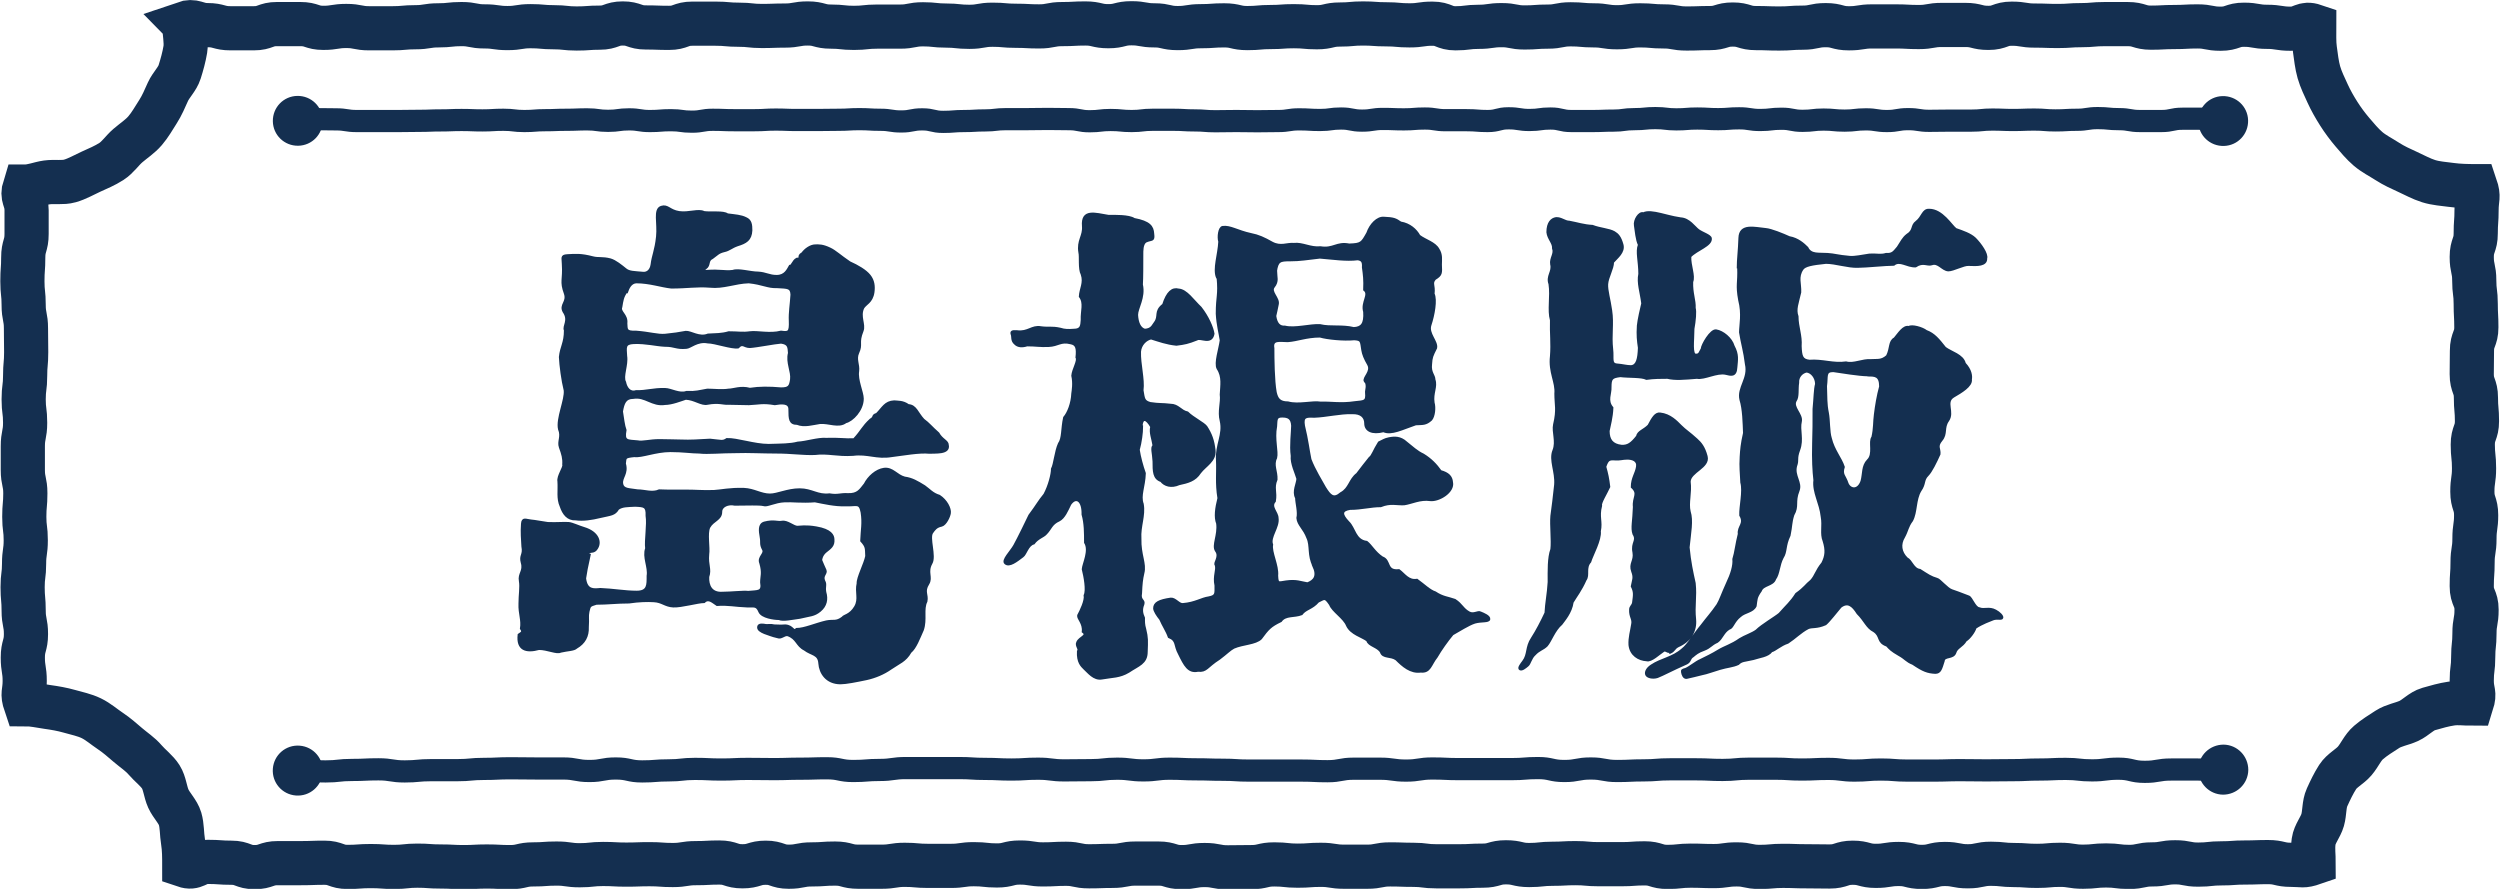
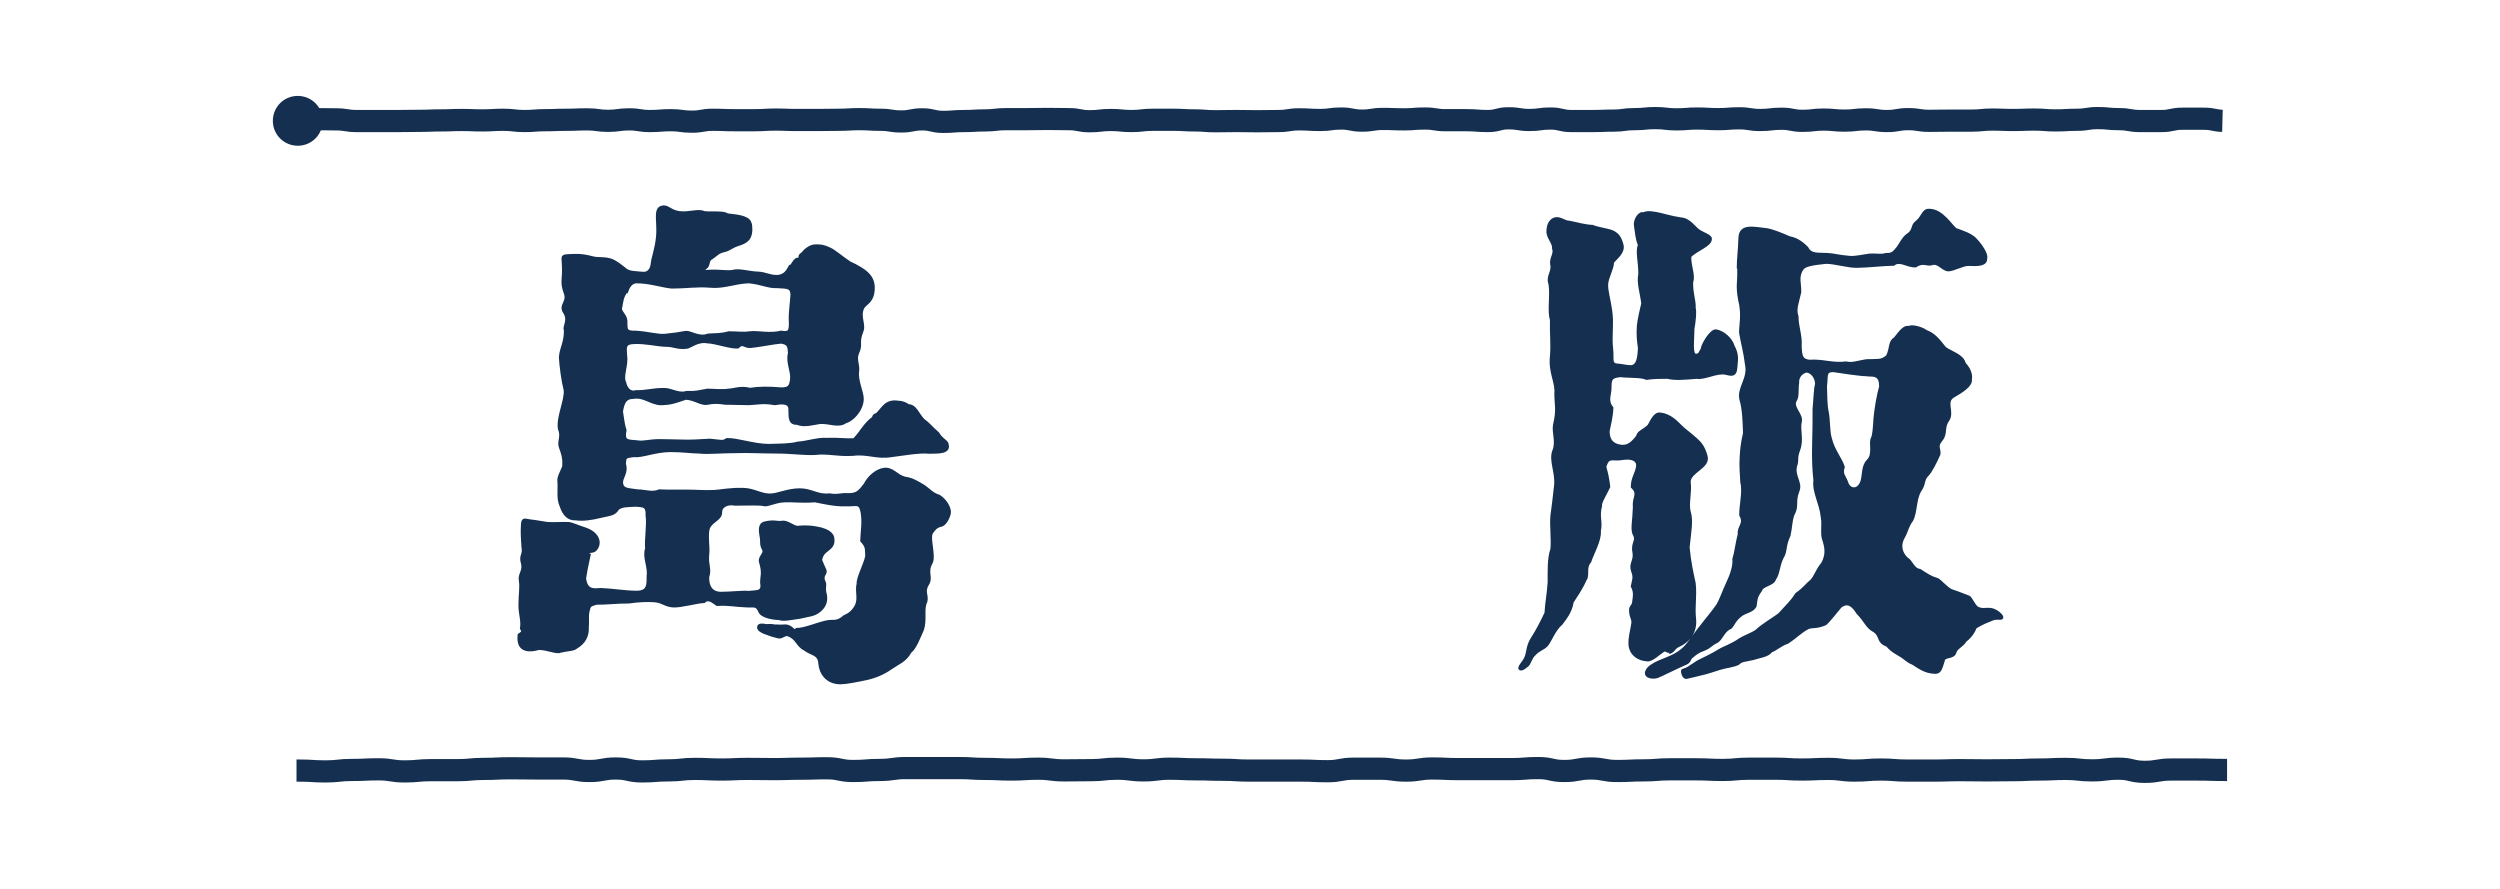
<svg xmlns="http://www.w3.org/2000/svg" id="_レイヤー_2" data-name="レイヤー 2" viewBox="0 0 119.39 42.45">
  <defs>
    <style>
      .cls-1 {
        stroke-width: 1.06px;
      }

      .cls-1, .cls-2, .cls-3 {
        stroke: #142f50;
        stroke-miterlimit: 10;
      }

      .cls-1, .cls-3 {
        fill: none;
      }

      .cls-2 {
        stroke-width: .1px;
      }

      .cls-2, .cls-4 {
        fill: #142f50;
      }

      .cls-3 {
        stroke-width: 2.11px;
      }

      .cls-4 {
        stroke-width: 0px;
      }
    </style>
  </defs>
  <g id="_レイヤー_1-2" data-name="レイヤー 1">
    <g>
      <g>
        <path class="cls-2" d="m28.16,26.49c-.14.62-.17.82-.22,1.13.07.58.4.54.73.51.58.02,1.18.13,1.73.13s.53-.32.53-.76c.07-.41-.22-.9-.07-1.31-.05-.38.09-1.15.02-1.56.02-.46-.12-.46-.55-.48-.38.02-.61.01-.81.15-.17.29-.35.27-.86.39-.41.1-.81.16-1.17.11-.38.02-.59-.26-.71-.62-.17-.38-.08-.74-.11-1.19-.05-.26.28-.67.23-.81.02-.29-.04-.49-.16-.82-.1-.29.11-.5-.04-.86-.12-.5.32-1.41.27-1.86-.12-.48-.21-1.18-.23-1.59.05-.5.24-.66.24-1.28-.1-.19.23-.47-.06-.88-.19-.34.2-.46.06-.87-.22-.6-.05-.64-.1-1.41,0-.29-.1-.4.21-.42.41-.02.64-.05,1.22.1.26.07.46,0,.84.1.24.07.52.3.73.47.17.14.4.13.83.17.19.02.37-.11.41-.4.05-.43.19-.66.26-1.33.07-.65-.16-1.3.2-1.42.31-.1.39.18.85.25s.93-.14,1.19,0c.34.05.93-.04,1.12.11.38.05.64.06.88.18.24.1.26.32.26.58-.02.46-.27.59-.66.71-.29.1-.39.23-.63.28-.29.07-.33.16-.57.33-.26.12-.1.34-.32.49-.22.17-.24.11.05.13.65-.05.84.05,1.25,0,.26-.1.84.08,1.2.08.38.02.53.16.89.16.41,0,.53-.31.63-.48.12,0,.14-.24.33-.34.29-.02-.02-.1.27-.27.12-.17.38-.37.62-.37.17,0,.33-.02.69.15.26.12.49.35.95.66.38.17.76.39.95.63.19.24.22.51.18.8-.07.48-.38.55-.49.75-.19.41.09.78-.03,1.09-.24.6-.01.62-.21,1.05-.14.31.04.56,0,.87-.07.43.22,1.01.22,1.32,0,.55-.5,1.05-.81,1.12-.34.26-.81,0-1.24.04-.34.05-.74.18-1.08.04-.36,0-.37-.22-.37-.7,0-.34-.41-.29-.7-.24-.58-.1-.76-.02-1.24,0-.41,0-.6-.02-1.01-.02-.19.02-.43-.1-.96,0-.29.07-.61-.22-1.04-.24-.22.07-.67.25-.99.25-.62.1-.94-.39-1.52-.29-.38,0-.47.25-.54.65.05.31.09.68.17.89-.1.55.08.49.59.54.22.05.57-.06,1.03-.06.31,0,.87.02,1.03.02.46.02.82-.01,1.39-.04.55.05.59.11.8-.03.48-.02,1.31.28,2,.28.62-.02,1.01-.01,1.39-.11.41-.02.95-.21,1.36-.18.65-.02.89.04,1.32.02.38-.41.41-.59.79-.94.22-.12.06-.2.3-.27.29-.29.4-.58.83-.6.17.02.42-.01.68.18.36.02.43.38.72.69.26.19.38.36.71.65.17.31.45.37.45.56.1.43-.61.35-.87.37-.5-.05-1.23.09-1.81.16-.72.12-1.14-.15-1.84-.06-.77.05-1.2-.12-1.83-.04-.6.02-1.08-.07-1.85-.07-.62,0-1.39-.04-1.85-.02-.82,0-1.39.07-1.82.02-.36,0-.77-.07-1.37-.07-.72,0-1.37.29-1.73.24-.48.05-.41.08-.45.36.14.48-.18.67-.13.96s.33.25.74.32c.34,0,.7.15,1.03,0,.48.02.87.01,1.21.01.6,0,.84.04,1.41.02.36-.02.73-.12,1.43-.1.48.02.81.27,1.24.27.36,0,.84-.25,1.42-.25s.86.31,1.42.24c.41.07.5-.03.88-.01.48.02.59-.21.81-.48.17-.34.54-.68.92-.73.41-.05.6.32.98.42.36.05.59.19.95.41.24.17.38.36.71.46.34.22.53.61.5.82-.02.17-.2.55-.39.6-.26.05-.35.19-.45.33-.19.24.16,1.13-.04,1.47-.24.43.04.67-.15.98-.24.38-.02.51-.09.84-.19.38,0,.86-.17,1.36-.17.38-.35.87-.59,1.06-.24.43-.55.52-.94.79-.34.24-.75.41-1.16.5-.48.1-.98.2-1.24.2-.67,0-.98-.49-1.01-.95s-.37-.4-.71-.66c-.38-.19-.36-.54-.81-.69-.17-.02-.3.17-.47.1-.31-.07-.41-.13-.63-.2-.17-.07-.33-.16-.3-.3.02-.14.25-.1.35-.08.12.02.22-.03.41.02.12,0,.31.02.53,0,.38.02.37.34.54.17.38,0,.9-.24,1.42-.36.34-.07.47.05.78-.19.05-.1.36-.1.6-.51.22-.38.02-.69.12-1.12-.02-.26.34-.94.41-1.3-.02-.38.02-.44-.24-.73.02-.55.1-.83.02-1.36-.1-.5-.23-.31-.79-.34-.48.02-1.03-.11-1.44-.19-.65.05-1.09-.02-1.45,0-.48.02-.84.25-1.01.18-.22-.05-.74-.02-1.37-.02-.31-.07-.65.07-.65.34,0,.38-.38.4-.57.74-.14.29,0,.98-.05,1.29-.05.53.13.7,0,1.08-.02.41.14.8.69.76.38,0,1.01-.07,1.22-.04.48-.05.7.02.62-.46,0-.29.1-.44-.04-.92-.12-.29.25-.44.13-.65-.14-.26-.06-.32-.11-.59-.05-.29-.1-.61.17-.69.46-.12.62,0,.84-.04.26-.05.55.24.74.24.14,0,.38-.06.9.03.7.12.82.38.82.58.02.29-.13.39-.37.58-.17.14-.23.35-.21.42.1.26.08.17.2.46.07.17-.18.25-.06.52.1.17,0,.27.05.53.1.34.04.65-.25.89-.29.24-.48.21-.96.33-.38.05-.81.15-1,.06-.24,0-.81-.08-.93-.34-.14-.34-.27-.24-.59-.26-.58-.02-.91-.11-1.44-.07-.19-.12-.4-.35-.61-.14-.31,0-1.09.23-1.48.21s-.53-.23-.92-.25c-.31-.02-.71-.01-1.19.06-.6,0-1,.06-1.56.06-.34.1-.31.11-.38.38-.05.24,0,.31-.03.74.02.43-.16.76-.54.98-.12.12-.42.11-.76.19-.17.1-.63-.13-1.03-.13-.62.17-1.05.04-.97-.68.14-.1.23-.12.11-.29.07-.41-.09-.71-.07-1.19,0-.43.07-.79.02-1.08-.07-.36.21-.47.09-.88-.1-.36.11-.36.03-.77-.02-.36-.05-.67-.02-1.08.02-.31.19-.18.43-.16.22.02.44.07.8.12.43.02.78-.02,1,0,.19.02.4.14.85.28.62.24.71.73.42,1.02-.17.13-.27,0-.38.19Zm1.75-12.55c-.17.24-.19.41-.24.72-.1.24.29.37.24.78.02.29-.03.42.45.4.67.05,1.04.18,1.4.15.5-.05.58-.07.99-.14.24-.02.65.3,1.06.13.36-.02.65-.01.99-.11.46,0,.65.05,1.01,0s.96.11,1.49-.03c.36.05.44.04.42-.52-.02-.38.05-.77.08-1.25-.02-.34-.15-.33-.7-.36-.43.02-.67-.16-1.34-.23-.67.02-1.21.28-1.86.21-.62-.05-1.08.04-1.84.04-.48-.05-1.03-.25-1.68-.25-.26.02-.37.27-.44.47Zm1.83,2.57c-.41-.02-.89-.15-1.47-.13-.46.02-.39.21-.37.62.07.43-.2.98-.05,1.25.05.26.22.53.53.43.48.02.81-.12,1.39-.1.26,0,.68.26,1.01.14.46.02.59-.04,1-.11.26,0,.72.05,1.01,0,.24,0,.58-.16,1.02-.04.46-.07.91-.07,1.49-.02.38,0,.43-.1.48-.43.05-.38-.22-.81-.1-1.26-.02-.29-.02-.45-.38-.5-.31.02-1.15.19-1.49.21-.29,0-.34-.22-.56.02-.31.05-1.11-.24-1.45-.24-.5-.1-.84.26-1.03.26-.5.04-.52-.1-1.02-.1Z" />
-         <path class="cls-2" d="m54.54,20.38c0,.29-.06.74-.16,1.1.05.34.17.78.29,1.12-.02.65-.25,1.06-.1,1.47.1.55-.15,1.07-.11,1.65-.02.79.26,1.19.14,1.65-.07.31-.09.5-.11.96-.07.36.18.31.11.53-.1.24-.07.43.03.65,0,.17-.01.3.06.54.1.41.09.55.07,1.08,0,.55-.4.64-.86.95-.43.26-.78.23-1.28.32-.38.07-.65-.3-.84-.47-.12-.12-.33-.3-.3-.83.1-.1-.12-.26-.03-.43.1-.24.53-.31.26-.5.05-.41-.25-.62-.22-.78.12-.22.36-.72.31-.96.12-.24,0-.89-.09-1.25.02-.26.35-.89.11-1.27,0-.46,0-.93-.12-1.34.02-.65-.3-.9-.59-.49-.14.29-.29.65-.53.77-.38.17-.39.4-.63.64-.12.14-.39.2-.58.46-.29.07-.38.52-.53.62-.29.22-.64.5-.83.33-.17-.14.27-.56.43-.85.19-.34.63-1.25.72-1.44.36-.48.44-.66.72-1,.22-.41.36-.96.36-1.22.12-.22.16-.82.33-1.2.19-.26.13-.7.25-1.25.19-.22.37-.67.39-1.15.02-.14.08-.49,0-.85.02-.29.3-.72.2-.87.05-.46-.01-.63-.28-.68-.48-.12-.59.11-1.05.13-.43.02-.6-.03-1.03-.03-.22.07-.44.07-.58-.08-.17-.14-.11-.34-.15-.43-.05-.14,0-.18.25-.16.53.07.7-.27,1.14-.19.36.05.51-.02.92.07.22.07.39.07.65.05.36,0,.36-.2.38-.47-.02-.43.15-.81-.09-1.12.02-.38.23-.65.09-1.06-.14-.26-.06-.85-.11-1.04-.1-.58.21-.78.17-1.26-.07-.82.59-.59,1.21-.49.29,0,.99-.02,1.23.15.74.14.89.36.91.7.05.38-.07.24-.36.38-.17.12-.16.45-.16.62,0,.48,0,1.12-.02,1.43.14.62-.23,1.12-.23,1.45.02.36.13.64.37.71.34-.02.38-.22.48-.34.24-.31-.03-.53.4-.86.19-.6.44-.8.73-.72.38.02.7.52,1.06.86.34.43.57.96.61,1.25-.1.53-.62.15-.79.27-.43.17-.58.2-.98.25-.48-.05-.82-.18-1.21-.3-.24.05-.5.29-.53.63-.02.6.19,1.32.12,1.85.07.41.06.52.37.61.46.07.55.03.96.08.38,0,.49.3.82.37.26.26.78.51.9.68.22.34.34.65.39,1.13.05.5-.43.72-.69,1.06-.24.38-.59.46-1,.55-.38.17-.7.06-.86-.15-.36-.12-.36-.46-.36-.94-.02-.41-.12-.65,0-.75-.05-.34-.18-.61-.11-.9-.22-.38-.44-.49-.47.01Zm3.58-7.13c-.17-.41.08-1.09.11-1.71-.07-.22-.01-.68.16-.7.36-.05.7.2,1.35.34.36.07.62.19,1.01.41.41.22.71.03,1.04.06.41-.05.79.21,1.27.16.62.1.77-.25,1.37-.13.58-.02.6-.07.87-.55.14-.41.48-.76.79-.73.46.02.56.06.8.23.43.07.73.34.89.63.29.22.74.33.91.64.17.26.12.5.12.74.02.41.03.49-.28.68-.19.22-.02.28-.07.71.14.29.01,1.01-.15,1.49-.14.41.34.79.27,1.1-.19.38-.22.44-.24.77-.05.41.16.52.16.74.12.34-.11.64-.04,1.1.07.24.03.64-.11.81-.26.24-.41.2-.74.22-.65.22-1.16.5-1.54.33-.55.14-.87-.03-.87-.37,0-.29-.19-.51-.64-.49-.55-.02-1.22.15-1.8.17-.41-.02-.56,0-.49.43.17.7.22,1.18.31,1.61.19.5.53,1.04.7,1.35.24.38.4.57.76.26.41-.22.41-.65.77-.92.17-.22.44-.58.6-.77.12-.07.2-.35.44-.73.22-.1.25-.15.49-.2.14-.02.42-.09.71.11.43.34.6.52.92.67.36.22.61.48.83.79.36.1.52.26.54.53.1.46-.63.9-1.04.85-.48-.07-.89.15-1.24.2-.38.02-.64-.1-1.12.09-.48,0-.92.13-1.47.13-.43.07-.42.27-.08.63.31.29.31.88.88.95.22.17.38.5.74.74.41.14.15.68.8.61.26.19.45.53.86.46.31.22.61.52.87.6.36.24.6.24.94.36.34.22.37.43.68.6.22.12.42-.07.54,0,.17.07.44.18.42.32s-.38.07-.69.16c-.31.1-.75.39-1.06.56-.26.31-.57.75-.76,1.08-.29.36-.31.75-.76.7-.48.07-.86-.27-1.17-.58-.26-.19-.64-.06-.73-.35-.14-.26-.6-.31-.65-.55-.24-.19-.78-.31-.97-.72-.14-.36-.69-.68-.81-1-.26-.38-.26-.28-.57-.14-.29.34-.6.34-.79.6-.36.14-.77.02-.99.33-.5.24-.61.37-.95.83-.26.26-.87.25-1.3.44-.19.1-.33.26-.69.53-.6.38-.61.62-1.02.57-.46.1-.64-.27-.9-.8-.24-.43-.08-.64-.49-.81-.1-.29-.29-.56-.41-.85-.14-.17-.29-.4-.29-.52,0-.26.24-.38.79-.46.22-.02.39.28.58.26.6-.05.88-.27,1.24-.32.36-.07.32-.18.32-.57-.1-.46.09-.74.01-.98-.1-.1.23-.39.01-.68-.17-.26.13-.74.06-1.3-.12-.31-.06-.73.06-1.21-.12-.72-.04-1.24-.07-1.82-.05-.72.33-1.22.18-1.87-.12-.46.05-.87,0-1.26.02-.43.11-.85-.15-1.24-.14-.26.1-.95.15-1.35-.05-.34-.16-.72-.19-1.27,0-.86.12-.86.04-1.73Zm4.61,13.77c-.26-.48-.12-.97-.29-1.33-.17-.46-.45-.62-.48-.95.07-.29-.06-.72-.06-.96-.17-.31.06-.7.06-.92-.07-.26-.31-.73-.27-1.09-.07-.48.02-1.16.02-1.44-.02-.36-.19-.44-.48-.44s-.27.13-.29.47c-.12.62.08,1.2,0,1.51-.17.34.04.64.02,1.03-.17.41,0,.58-.08,1.04-.24.26.13.53.13.8.07.43-.4.91-.26,1.27-.07.36.29,1,.24,1.48.02.41.06.33.43.28.5-.07.7.04,1.02.09.31-.12.52-.33.28-.84Zm2.45-8.81c-.1-.17.35-.46.16-.8-.17-.29-.25-.5-.28-.69-.07-.43-.03-.5-.39-.52-.5.05-1.29-.03-1.63-.13-.65,0-1.09.19-1.54.22-.38,0-.77-.11-.69.34,0,.5.01,1.55.11,2.1.07.31.18.49.59.49.5.14,1.17-.06,1.56.01.43-.02.99.08,1.62-.02.46-.05.59-.02.55-.45-.02-.12.1-.34-.04-.56Zm-4.24-5.23c0,.24.11.45-.11.72-.19.24.26.54.19.83-.07.31-.07.37-.12.56.05.36.2.53.46.51.48.12,1.2-.1,1.68-.07.5.12,1.04,0,1.61.14.36-.02.54-.18.5-.78-.14-.46.29-.83,0-1.05.02-.48-.01-.71-.06-1.07.02-.29-.06-.36-.25-.39-.55.07-1.18-.03-1.81-.08-.62.07-.94.13-1.42.13s-.61.02-.68.55Z" />
        <path class="cls-2" d="m79.74,31.12c-.11.05-.18-.1-.29-.04-.19.12-.6.52-.81.45-.38-.02-.77-.25-.82-.73-.02-.36.08-.66.13-1,.05-.24-.12-.35-.1-.69,0-.14.11-.18.14-.32.05-.38.08-.51-.06-.79.05-.29.14-.4.02-.71-.14-.38.13-.5.06-.91-.1-.48.21-.55,0-.88-.1-.29,0-.62.02-1.29-.05-.48.26-.62-.1-.95,0-.43.2-.64.25-.97.05-.31-.23-.39-.47-.39-.22,0-.37.06-.57.04-.29-.02-.36,0-.48.35.1.36.14.55.19.96-.14.31-.44.78-.39.9-.14.55.04.74-.06,1.22.05.41-.36,1.13-.46,1.46-.26.29-.05.64-.22.86-.22.5-.45.78-.62,1.07-.07.5-.41.87-.53,1.04-.34.29-.51.81-.7,1.03-.19.19-.36.19-.58.43-.19.17-.22.44-.34.53-.12.1-.27.22-.36.17-.1-.05.06-.25.15-.37.26-.34.13-.68.42-1.11.22-.34.46-.8.65-1.21.02-.46.12-.92.15-1.47,0-.53-.02-1.16.13-1.57.05-.41-.04-1.16,0-1.59.07-.48.11-.87.18-1.49.05-.62-.27-1.18-.08-1.64.17-.43-.05-.88.03-1.24.17-.72.06-.92.06-1.47.05-.55-.3-1.02-.21-1.79.05-.62-.02-1.1,0-1.72-.14-.48.02-1.13-.07-1.73-.14-.38.17-.58.08-.94-.05-.29.19-.5.09-.76.02-.26-.24-.46-.27-.77,0-.46.2-.64.41-.67.24-.02.42.17.63.17.38.07.7.18,1.11.2.36.14.8.16,1.04.3.17.1.29.23.39.59.1.36-.26.62-.45.84,0,.31-.26.72-.28,1.05-.02.29.12.74.19,1.25.1.65-.03,1.17.05,1.87.05.43-.08.7.24.72.26.02.45.08.66.08.29-.02.36-.35.38-.88-.05-.34-.08-.6-.05-1.06.02-.24.16-.87.21-1.06-.07-.55-.23-.98-.14-1.41,0-.6-.15-1.06-.02-1.39-.12-.24-.15-.68-.19-.92-.05-.26.21-.66.4-.58.19-.1.49-.05.83.03.24.05.49.14.95.21.41.02.66.42.85.56.19.14.57.25.59.39.05.34-.67.54-.98.87-.02.43.21.92.09,1.21-.02.55.14.87.12,1.25.05.17.01.61-.06.99,0,.55-.11,1.27.13,1.24.17,0,.17-.12.27-.28,0-.17.43-.93.69-.88.31.05.72.37.83.75.22.41.16.65.13,1.01-.02.46-.28.36-.5.31-.43-.1-1.02.26-1.38.19-.6.05-1.05.09-1.41,0-.31,0-.64,0-1,.05-.24-.12-.85-.08-1.25-.13-.41.05-.47.12-.47.53.02.31-.2.64.09.98-.02.48-.13.84-.18,1.11,0,.43.18.66.61.71.31.02.48-.11.75-.45.05-.24.31-.28.55-.52.19-.36.33-.6.55-.57.48.05.79.39.98.58.24.24.4.32.76.65.19.17.36.36.48.81.14.53-.79.73-.81,1.21.07.53-.1,1.02,0,1.43.14.43.02,1.01-.05,1.71.07.72.17,1.16.29,1.71.07.67-.05,1.06.02,1.73.05.53-.21,1.02-.81,1.28-.21.11-.16.21-.38.31Zm3.25-18.35c0-.36.06-.81.08-1.41.02-.67.72-.47,1.25-.42.26.02.82.25,1.13.39.41.07.69.33.86.5.17.36.55.27.96.3.34.02.49.09,1.07.14.26.02.58-.06.94-.11.36-.02.53.05.79-.03.31.02.37-.1.56-.32.17-.26.25-.44.44-.59.36-.22.19-.44.45-.63.29-.22.3-.59.61-.57.62,0,1.05.75,1.27.92.34.12.7.24.92.45.26.26.6.74.53.95.02.34-.43.33-.83.31-.24-.02-.73.26-.98.26-.29-.02-.48-.41-.79-.29-.22.07-.41-.14-.77.1-.41.02-.75-.32-1.04-.08-.38,0-1.34.1-1.72.1-.46.02-1.07-.19-1.52-.19-.67.07-1,.13-1.12.3-.26.38-.09.7-.11,1.11-.12.53-.25.81-.13,1.15,0,.5.19.92.15,1.42.02.48.06.66.42.7.62-.05,1.15.17,1.75.08.38.1.77-.14,1.2-.11.31-.02.49.04.76-.2.19-.38.09-.69.36-.84.19-.22.42-.61.68-.54.14-.1.64.04.83.19.38.14.59.41.9.8.29.22.84.34.94.75.29.31.32.59.29.76.05.31-.47.61-.83.82-.43.26.03.74-.26,1.15-.24.34-.05.62-.31.93-.26.31-.07.4-.1.67-.17.38-.39.83-.56,1-.24.24-.11.4-.35.74-.26.43-.18,1.02-.4,1.43-.22.29-.21.47-.38.78-.22.36-.16.73.13,1.02.24.12.3.52.63.56.38.24.51.34.82.43.12.02.48.47.7.54.17.05.38.14.81.3.14.05.29.54.5.56.24.1.47-.06.78.11.19.1.34.26.32.34-.02.1-.26,0-.45.08-.12.05-.52.19-.83.4-.05.19-.29.51-.46.61-.17.29-.43.33-.5.57-.1.31-.54.14-.56.41-.12.38-.16.56-.4.56-.36-.02-.57-.09-1.07-.43-.31-.12-.35-.25-.66-.42-.38-.22-.43-.29-.58-.45-.48-.17-.26-.45-.62-.69-.34-.17-.42-.49-.78-.85-.24-.38-.47-.57-.81-.31-.22.26-.55.69-.72.83-.43.19-.65.1-.84.19-.36.19-.62.47-.96.69-.36.12-.59.36-.78.41-.17.24-.58.27-.87.37-.43.1-.55.07-.72.24-.26.12-.54.13-.87.23-.41.12-.62.21-.84.25-.22.05-.58.15-.75.18-.14.02-.2-.15-.22-.27-.02-.1.02-.11.16-.15.19-.07.5-.34.72-.43.24-.12.58-.28.85-.45.31-.19.62-.26,1.03-.55.22-.14.59-.26.79-.41.26-.26.9-.63,1.1-.8.36-.41.54-.54.8-.95.41-.29.47-.44.71-.63.22-.24.23-.46.54-.84.17-.34.2-.61.06-1.06-.14-.34-.01-.72-.09-1.15-.07-.67-.42-1.17-.35-1.75-.05-.43-.08-.98-.06-1.75.02-.58.02-1.01.02-1.65.05-.5.05-.95.12-1.19,0-.31-.22-.58-.46-.6-.22.05-.42.25-.4.54-.05.31.02.67-.12.86-.17.31.32.65.25.98-.1.43.11.85-.08,1.36-.17.46-.03.45-.15.78-.12.46.27.79.12,1.17-.22.55,0,.73-.25,1.16-.12.38-.08.5-.18.98-.24.5-.14.77-.33,1.06-.19.36-.17.76-.36,1.02-.1.31-.58.27-.68.56-.24.34-.2.41-.25.73-.14.29-.5.27-.74.49-.31.24-.35.56-.52.59-.29.17-.33.46-.57.63-.31.14-.32.26-.63.38-.29.1-.41.21-.53.31-.18.11-.11.24-.3.34-.7.31-1.14.55-1.4.65-.22.07-.48.01-.53-.11-.05-.12.03-.3.25-.44.46-.31,1.01-.36,1.47-.77.26-.19.62-.79.91-1.13.31-.41.49-.59.77-1,.12-.19.23-.53.45-1.01.22-.46.34-.86.31-1.17.1-.31.14-.74.26-1.2-.05-.36.31-.48.07-.89-.02-.41.17-1.14.05-1.57-.02-.5-.06-.71-.03-1.22.02-.34.04-.61.16-1.14-.02-.48-.03-1.14-.17-1.59-.14-.58.42-1.01.26-1.7-.07-.6-.2-1-.28-1.52,0-.34.13-.88-.04-1.53-.14-.77-.02-.79-.05-1.57Zm6.21,5.15c-.41,0-1.29-.15-1.65-.2-.41,0-.28.24-.35.72.02.53,0,.84.09,1.28.07.36.04.89.14,1.21.14.58.48.94.62,1.37-.12.38.06.41.18.79.12.29.5.37.67-.11.1-.36.03-.72.3-1,.31-.29.05-.89.22-1.1.1-.43.07-.73.12-1.09.05-.41.13-.9.25-1.33,0-.53-.25-.53-.58-.53Z" />
      </g>
-       <path class="cls-3" d="m8.77,1.12c.52-.18.59.08,1.14.08s.55.15,1.1.15.55,0,1.11,0,.55-.2,1.11-.2.55,0,1.11,0,.55.18,1.1.18.55-.09,1.1-.09.55.11,1.1.11.55,0,1.1,0,.55-.05,1.1-.05.55-.09,1.1-.09.55-.06,1.1-.06.55.11,1.1.11.55.08,1.1.08.55-.09,1.1-.09.55.05,1.1.05.55.06,1.1.06.55-.04,1.1-.04.55-.2,1.1-.2.55.19,1.1.19.55.02,1.11.02.55-.2,1.11-.2.55,0,1.11,0,.55.05,1.11.05.55.06,1.1.06.55-.02,1.1-.02.55-.1,1.1-.1.55.15,1.1.15.55.06,1.1.06.55-.06,1.1-.06.55,0,1.1,0,.55-.11,1.1-.11.55.06,1.1.06.55.06,1.11.06.55-.1,1.11-.1.55.05,1.11.05.55.03,1.11.03.55-.11,1.11-.11.55-.03,1.1-.03.55.13,1.1.13.55-.14,1.1-.14.55.1,1.1.1.55.13,1.11.13.55-.09,1.11-.09.55-.04,1.11-.04.55.13,1.11.13.55-.05,1.11-.05.55-.04,1.11-.04.55.05,1.1.05.55-.13,1.1-.13.55-.05,1.1-.05.55.04,1.11.04.55.05,1.11.05.55-.08,1.1-.08.55.22,1.1.22.55-.07,1.1-.07.55-.08,1.1-.08.55.11,1.1.11.55-.04,1.1-.04.55-.11,1.1-.11.55.05,1.1.05.55.09,1.11.09.55-.09,1.11-.09.55.05,1.11.05.55.1,1.11.1.55-.02,1.1-.02.55-.17,1.1-.17.55.17,1.11.17.55.02,1.11.02.55-.04,1.11-.04.55-.12,1.11-.12.55.15,1.11.15.55-.09,1.11-.09.55,0,1.11,0,.55.03,1.11.03.55-.1,1.11-.1.55,0,1.11,0,.55.14,1.11.14.55-.2,1.11-.2.55.09,1.1.09.55.02,1.11.02.56-.04,1.11-.04.55-.05,1.11-.05.55,0,1.11,0,.56.17,1.11.17.55-.03,1.11-.03.56-.03,1.11-.03.55.11,1.11.11.56-.19,1.11-.19.56.1,1.11.1.56.09,1.12.09.6-.31,1.13-.13c0,.37-.02.77.03,1.12s.09.74.19,1.09.27.69.42,1.02.34.66.53.96.42.61.65.88.48.57.75.8.61.4.92.6.64.35.97.5.65.33,1,.44.72.13,1.08.18.79.06,1.16.06c.18.53.05.58.05,1.14s-.04.56-.04,1.12-.19.56-.19,1.12.12.56.12,1.12.07.56.07,1.12.03.56.03,1.12-.21.56-.21,1.12-.01.56-.01,1.12.2.56.2,1.12.05.56.05,1.12-.2.56-.2,1.12.06.56.06,1.13-.08.56-.08,1.12.18.56.18,1.12-.08.56-.08,1.13-.09.56-.09,1.13-.04.56-.04,1.13.23.56.23,1.13-.1.56-.1,1.13-.06.56-.06,1.13-.07.57-.07,1.13.17.55,0,1.09c-.37,0-.63-.05-.98,0s-.73.16-1.08.26-.62.42-.95.57-.71.2-1.02.4-.62.39-.9.63-.42.6-.66.88-.61.45-.81.76-.36.65-.51.98-.11.73-.21,1.08-.38.66-.43,1.02,0,.66,0,1.03c-.52.18-.53.09-1.08.09s-.55-.13-1.1-.13-.55.02-1.11.02-.55.04-1.11.04-.55.06-1.11.06-.55-.11-1.1-.11-.55.1-1.1.1-.55.12-1.1.12-.55-.07-1.1-.07c-.55,0-.55.06-1.1.06s-.55-.09-1.1-.09-.55.05-1.1.05-.55-.04-1.1-.04-.55-.06-1.1-.06-.55.12-1.1.12-.55-.11-1.1-.11-.55.14-1.1.14-.55-.14-1.1-.14-.55.09-1.1.09-.55-.15-1.1-.15-.55.18-1.11.18-.55-.01-1.11-.01-.55-.02-1.11-.02-.55.05-1.11.05-.55-.12-1.1-.12-.55.08-1.1.08-.55-.02-1.1-.02-.55.06-1.1.06-.55-.17-1.1-.17-.55.04-1.1.04-.55,0-1.1,0-.55-.05-1.1-.05-.55.03-1.1.03-.55.06-1.11.06-.55-.13-1.11-.13-.55.16-1.11.16-.55.03-1.11.03-.55,0-1.11,0-.55-.07-1.1-.07-.55-.02-1.1-.02-.55.11-1.1.11-.55,0-1.1,0-.55-.09-1.11-.09-.55.04-1.11.04-.55-.06-1.11-.06-.55.13-1.11.13-.55.01-1.11.01-.55-.11-1.11-.11-.55.1-1.1.1-.55-.17-1.1-.17-.55,0-1.1,0-.55.11-1.11.11-.55.02-1.11.02-.55-.12-1.1-.12-.55.03-1.1.03-.55-.09-1.1-.09-.55.14-1.1.14-.55-.06-1.1-.06-.55.08-1.1.08-.55,0-1.1,0-.55-.05-1.1-.05-.55.09-1.11.09-.55,0-1.11,0-.55-.15-1.11-.15-.55.04-1.11.04-.55.11-1.1.11-.55-.19-1.1-.19-.55.17-1.11.17-.55-.18-1.11-.18-.55.03-1.11.03-.55.09-1.11.09-.55-.04-1.11-.04-.55.02-1.11.02-.55-.03-1.11-.03-.55.06-1.11.06-.55-.08-1.11-.08-.55.04-1.11.04-.55.13-1.11.13-.55-.03-1.11-.03-.55.03-1.1.03-.55-.03-1.11-.03-.56-.04-1.11-.04-.55.06-1.11.06-.55-.04-1.11-.04-.56.04-1.11.04-.55-.2-1.11-.2-.56.02-1.11.02-.55,0-1.11,0-.56.19-1.11.19-.56-.21-1.11-.21-.56-.04-1.12-.04-.6.35-1.13.17c0-.37,0-.78-.06-1.14s-.04-.75-.14-1.09-.41-.63-.56-.96-.17-.74-.36-1.04-.51-.53-.75-.81-.54-.47-.82-.71-.54-.47-.84-.67-.58-.45-.91-.61-.69-.23-1.04-.33-.7-.16-1.06-.21-.68-.13-1.04-.13c-.18-.53-.04-.55-.04-1.11s-.09-.56-.09-1.12.15-.56.15-1.12-.11-.56-.11-1.12-.05-.56-.05-1.12.07-.56.07-1.12.08-.56.08-1.12-.07-.56-.07-1.12.05-.56.05-1.12-.12-.56-.12-1.12,0-.56,0-1.12.11-.56.11-1.13-.07-.56-.07-1.12.07-.56.07-1.12.05-.56.05-1.13-.01-.56-.01-1.13-.11-.56-.11-1.13-.06-.56-.06-1.13.04-.56.04-1.13.16-.56.16-1.13,0-.57,0-1.13-.26-.59-.09-1.13c.37,0,.7-.15,1.06-.2s.75.03,1.1-.07.67-.29,1-.44.67-.29.98-.49.51-.52.79-.76.58-.43.82-.71.41-.59.61-.9.33-.63.48-.96.45-.6.56-.95.21-.71.27-1.07-.05-.84-.05-1.21Z" />
      <g>
        <path class="cls-1" d="m14.17,5.78c.37-.01.42-.09.87-.09.5,0,.5.01,1,.01s.5.08,1,.08.5,0,1,0,.5,0,1,0,.5-.01,1-.01.5-.02,1-.02.5-.02,1-.02.5.02,1,.02.5-.03,1-.03.5.06,1,.06.5-.04,1-.04.5-.02,1-.02.5-.02,1-.02.5.07,1,.07.5-.07,1-.07.5.08,1,.08.5-.04,1-.04.5.07,1,.07.5-.09,1-.09.5.02,1,.02h1c.5,0,.5-.03,1-.03s.5.02,1,.02.5,0,1,0,.5-.01,1-.01.5-.03,1-.03.5.03,1,.03.5.08,1,.08.5-.1,1-.1.5.12,1,.12.5-.04,1-.04.5-.03,1-.03.5-.06,1-.06.5,0,1,0,.5-.01,1-.01.5.01,1,.01.5.1,1,.1.5-.06,1-.06.5.05,1,.05.5-.06,1-.06.5,0,1,0,.5.03,1,.03.5.04,1,.04.5-.01,1-.01.5.01,1,.01.5-.01,1-.01.5-.08,1-.08.5.03,1,.03.5-.07,1-.07.5.1,1,.1.5-.08,1-.08.5.02,1,.02.5-.04,1-.04.5.08,1,.08.5,0,1,0,.5.04,1,.04.5-.13,1-.13.5.08,1,.08.5-.07,1-.07.5.12,1,.12.5,0,1,0,.5-.02,1-.02.5-.07,1.01-.07.5-.05,1-.05.5.06,1,.06.5-.04,1-.04.5.03,1,.03.5-.04,1-.04.5.08,1.01.08.5-.06,1.01-.06.5.1,1.01.1.5-.06,1-.06.5.05,1.01.05.5-.06,1.01-.06.5.08,1.01.08.5-.09,1.01-.09.5.08,1.01.08.5-.01,1.01-.01.5,0,1,0,.5-.05,1-.05.5.02,1,.02.5-.02,1.01-.02.5.04,1.01.04.5-.03,1.01-.03.5-.08,1.01-.08.5.05,1.01.05.5.09,1.01.09.5,0,1.01,0,.51-.11,1.01-.11.51,0,1.01,0c.47,0,.5.09.9.1" />
        <path class="cls-4" d="m14.24,6.96c-.66.01-1.2-.51-1.21-1.17-.01-.66.51-1.2,1.17-1.21.66-.01,1.2.51,1.21,1.17.01.66-.51,1.2-1.17,1.21Z" />
-         <path class="cls-4" d="m106.21,6.97c.66-.02,1.17-.57,1.15-1.23-.02-.66-.57-1.17-1.23-1.15-.66.02-1.17.57-1.15,1.23s.57,1.17,1.23,1.15Z" />
      </g>
      <g>
        <path class="cls-1" d="m14.16,36.8s.08,0,.13,0c.63,0,.63.04,1.26.04s.63-.07,1.26-.07.63-.03,1.26-.03.63.1,1.26.1.63-.06,1.26-.06.63,0,1.26,0,.63-.06,1.26-.06.63-.03,1.26-.03.63.01,1.26.01.63,0,1.26,0,.63.12,1.26.12.63-.12,1.26-.12.63.14,1.26.14.63-.05,1.26-.05.63-.07,1.26-.07.63.03,1.26.03.63-.03,1.26-.03.63.01,1.26.01.63-.02,1.26-.02.63-.02,1.26-.02.63.13,1.26.13.63-.05,1.26-.05.63-.09,1.26-.09.63,0,1.26,0,.63,0,1.26,0,.63.04,1.26.04.63.03,1.26.03.63-.04,1.26-.04.63.08,1.26.08.63-.01,1.26-.01.63-.07,1.26-.07.63.08,1.26.08.63-.08,1.26-.08.63.03,1.26.03.63.02,1.26.02.63.04,1.26.04.63,0,1.25,0,.63,0,1.25,0,.63.03,1.25.03.63-.12,1.25-.12.63,0,1.25,0,.63.09,1.25.09.63-.1,1.26-.1.63.03,1.26.03.63,0,1.26,0,.63,0,1.26,0,.63-.05,1.26-.05.63.14,1.26.14.63-.12,1.26-.12.63.12,1.26.12.63-.03,1.26-.03.63-.05,1.26-.05.63,0,1.26,0,.63.03,1.26.03.63-.06,1.26-.06.63,0,1.26,0,.63.04,1.26.04.63-.03,1.26-.03.63.08,1.26.08.63-.05,1.26-.05.63.05,1.26.05.63,0,1.26,0,.63-.02,1.26-.02.63.01,1.26.01.63-.01,1.26-.01.63-.03,1.26-.03.63-.03,1.26-.03.63.07,1.26.07.63-.08,1.26-.08.63.15,1.26.15.63-.11,1.26-.11.63,0,1.26,0,.63.02,1.27.02c.05,0,.09,0,.14,0" />
-         <path class="cls-4" d="m14.13,37.99c-.66-.05-1.15-.62-1.1-1.28s.62-1.15,1.28-1.1c.66.05,1.15.62,1.1,1.28s-.62,1.15-1.28,1.1Z" />
-         <path class="cls-4" d="m106.16,37.95c.66,0,1.2-.52,1.21-1.18,0-.66-.52-1.2-1.18-1.21-.66,0-1.2.52-1.21,1.18,0,.66.52,1.2,1.18,1.21Z" />
      </g>
    </g>
  </g>
</svg>